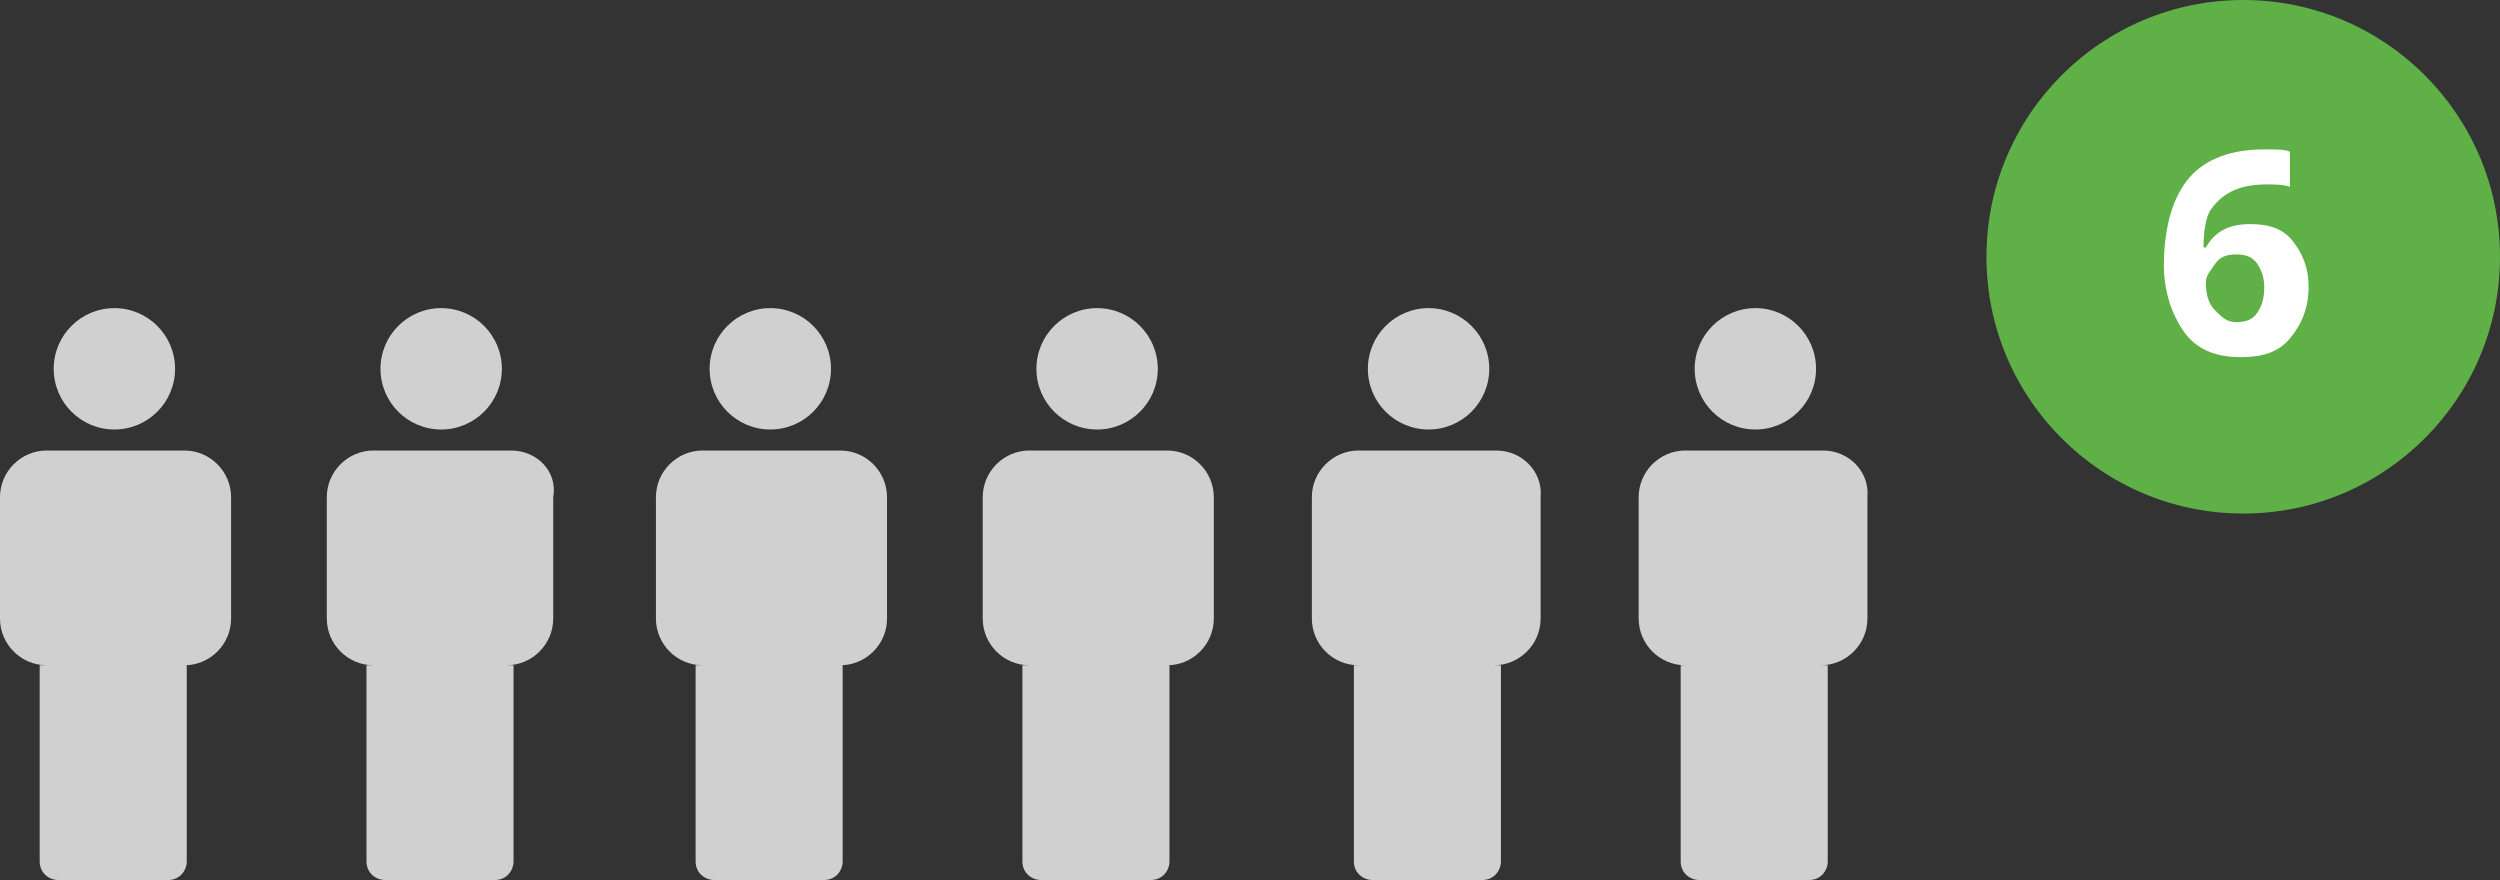
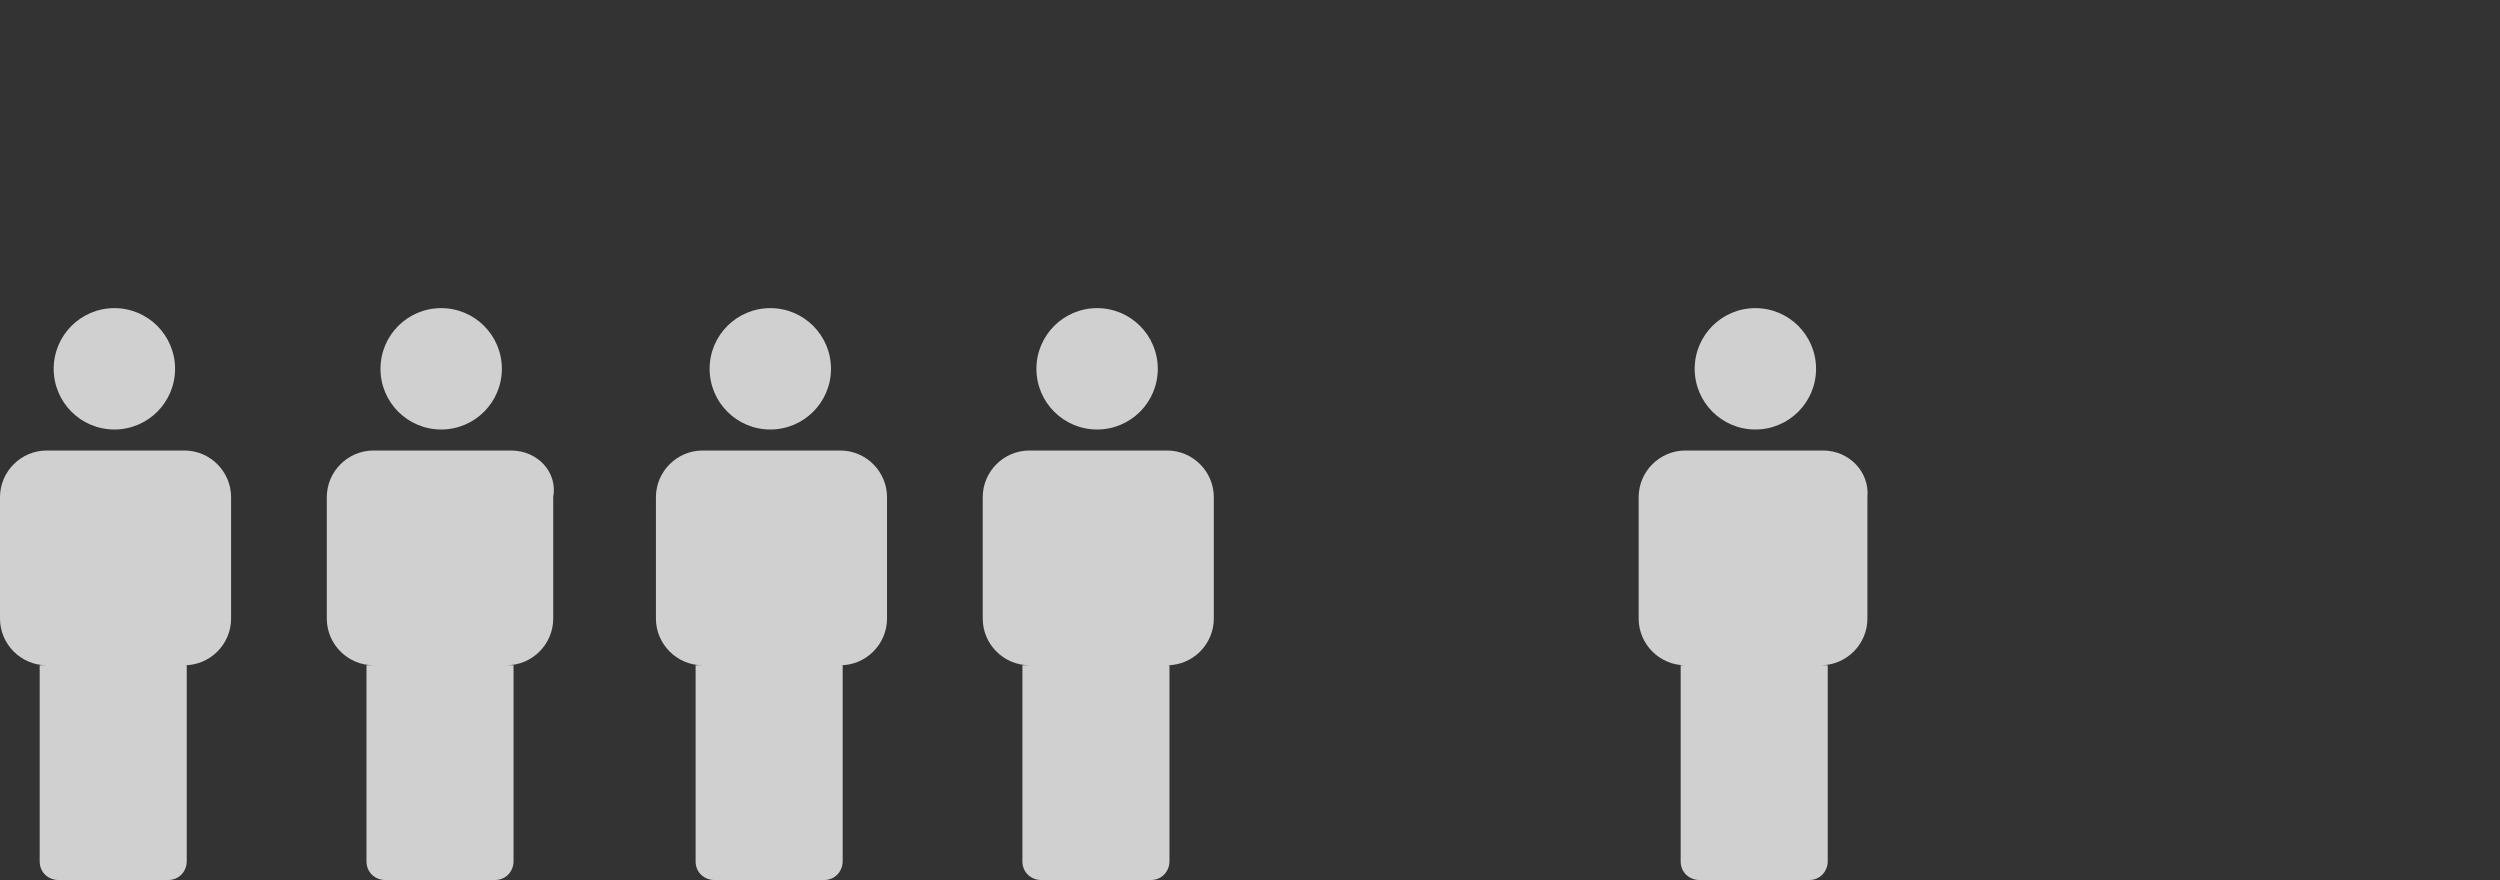
<svg xmlns="http://www.w3.org/2000/svg" version="1.1" id="Layer_1" x="0px" y="0px" viewBox="0 0 107.1 37.7" style="enable-background:new 0 0 107.1 37.7;" xml:space="preserve">
  <rect x="0" y="0" width="107.1" height="37.7" fill="#333333" stroke="none" />
  <g>
    <g>
-       <path style="fill:#D0D0D0;" d="M64.1,19.3h-5.9c-1.1,0-2,0.9-2,2v5.2c0,1.1,0.9,2,2,2H58v8.4c0,0.5,0.4,0.8,0.8,0.8h4.7    c0.5,0,0.8-0.4,0.8-0.8v-8.4h-0.3c1.1,0,2-0.9,2-2v-5.2C66.1,20.2,65.2,19.3,64.1,19.3z" />
-       <circle style="fill:#D0D0D0;" cx="61.2" cy="15.8" r="2.6" />
-     </g>
+       </g>
  </g>
  <g>
    <g>
      <path style="fill:#D0D0D0;" d="M78.1,19.3h-5.9c-1.1,0-2,0.9-2,2v5.2c0,1.1,0.9,2,2,2H72v8.4c0,0.5,0.4,0.8,0.8,0.8h4.7    c0.5,0,0.8-0.4,0.8-0.8v-8.4h-0.3c1.1,0,2-0.9,2-2v-5.2C80.1,20.2,79.2,19.3,78.1,19.3z" />
      <circle style="fill:#D0D0D0;" cx="75.2" cy="15.8" r="2.6" />
    </g>
  </g>
  <g>
    <g>
      <path style="fill:#D0D0D0;" d="M36,19.3h-5.9c-1.1,0-2,0.9-2,2v5.2c0,1.1,0.9,2,2,2h-0.3v8.4c0,0.5,0.4,0.8,0.8,0.8h4.7    c0.5,0,0.8-0.4,0.8-0.8v-8.4H36c1.1,0,2-0.9,2-2v-5.2C38,20.2,37.1,19.3,36,19.3z" />
      <circle style="fill:#D0D0D0;" cx="33" cy="15.8" r="2.6" />
    </g>
  </g>
  <g>
    <g>
      <path style="fill:#D0D0D0;" d="M50,19.3h-5.9c-1.1,0-2,0.9-2,2v5.2c0,1.1,0.9,2,2,2h-0.3v8.4c0,0.5,0.4,0.8,0.8,0.8h4.7    c0.5,0,0.8-0.4,0.8-0.8v-8.4H50c1.1,0,2-0.9,2-2v-5.2C52,20.2,51.1,19.3,50,19.3z" />
      <circle style="fill:#D0D0D0;" cx="47" cy="15.8" r="2.6" />
    </g>
  </g>
  <g>
    <g>
      <path style="fill:#D0D0D0;" d="M7.9,19.3H2c-1.1,0-2,0.9-2,2v5.2c0,1.1,0.9,2,2,2H1.7v8.4c0,0.5,0.4,0.8,0.8,0.8h4.7    c0.5,0,0.8-0.4,0.8-0.8v-8.4H7.9c1.1,0,2-0.9,2-2v-5.2C9.9,20.2,9,19.3,7.9,19.3z" />
      <circle style="fill:#D0D0D0;" cx="4.9" cy="15.8" r="2.6" />
    </g>
  </g>
  <g>
    <g>
      <path style="fill:#D0D0D0;" d="M21.9,19.3H16c-1.1,0-2,0.9-2,2v5.2c0,1.1,0.9,2,2,2h-0.3v8.4c0,0.5,0.4,0.8,0.8,0.8h4.7    c0.5,0,0.8-0.4,0.8-0.8v-8.4h-0.3c1.1,0,2-0.9,2-2v-5.2C23.9,20.2,23,19.3,21.9,19.3z" />
      <circle style="fill:#D0D0D0;" cx="18.9" cy="15.8" r="2.6" />
    </g>
  </g>
-   <circle style="fill:#5FB047;" cx="96.1" cy="11" r="11" />
  <g>
-     <path style="fill:#FFFFFF;" d="M92.7,11.4c0-1.7,0.4-3,1.1-3.8s1.8-1.2,3.2-1.2c0.5,0,0.9,0,1.1,0.1V8c-0.3-0.1-0.7-0.1-1-0.1   c-0.6,0-1.1,0.1-1.5,0.3c-0.4,0.2-0.7,0.5-0.9,0.8s-0.3,0.9-0.3,1.6h0.1c0.4-0.7,1-1,1.9-1c0.8,0,1.4,0.2,1.8,0.7s0.7,1.1,0.7,2   c0,0.9-0.3,1.6-0.8,2.2s-1.2,0.8-2.1,0.8c-0.6,0-1.2-0.1-1.7-0.4s-0.8-0.7-1.1-1.3S92.7,12.2,92.7,11.4z M95.8,13.8   c0.4,0,0.7-0.1,0.9-0.4s0.3-0.6,0.3-1.1c0-0.4-0.1-0.7-0.3-1s-0.5-0.4-0.9-0.4c-0.4,0-0.7,0.1-0.9,0.4s-0.4,0.5-0.4,0.8   c0,0.5,0.1,0.9,0.4,1.2S95.4,13.8,95.8,13.8z" />
-   </g>
+     </g>
</svg>